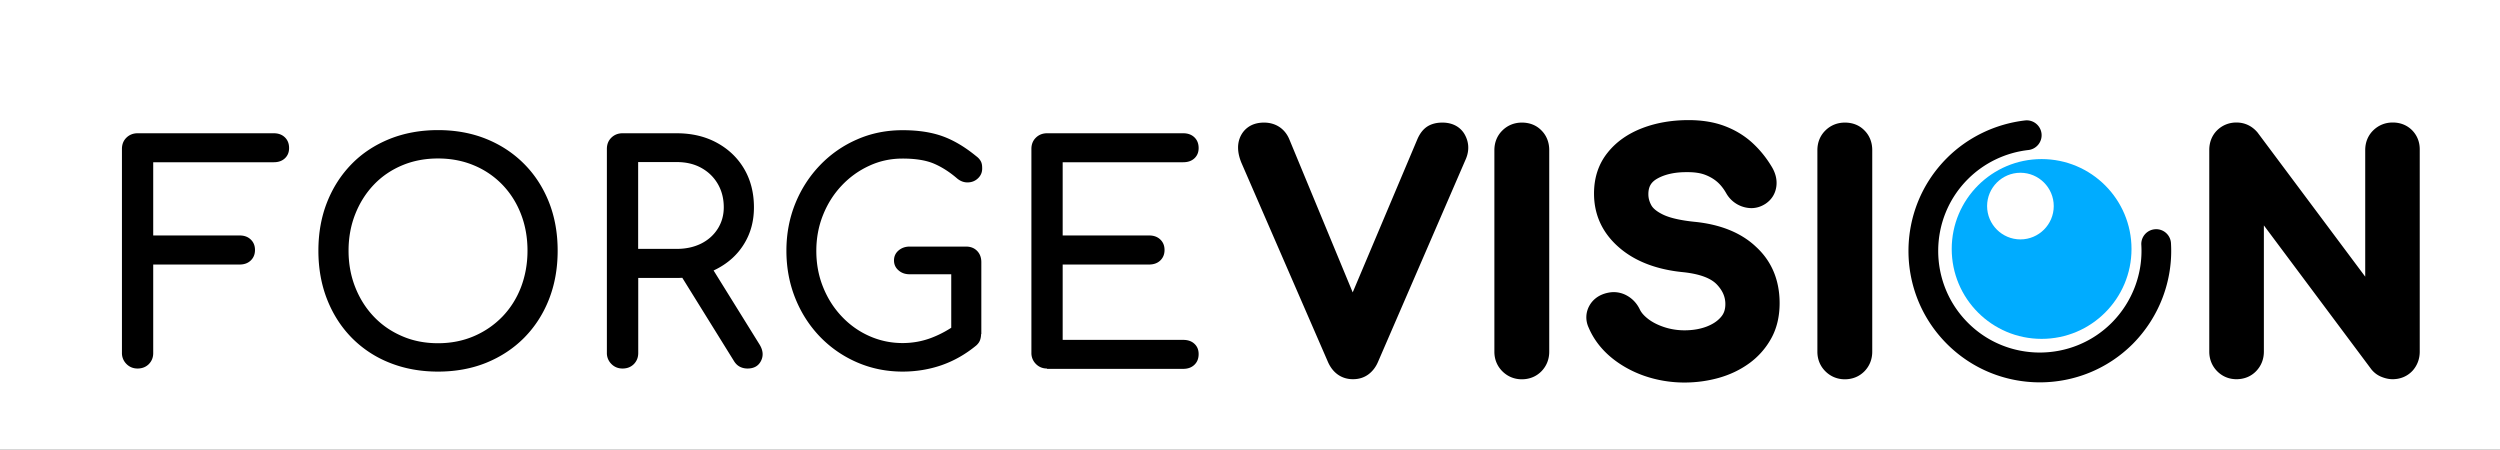
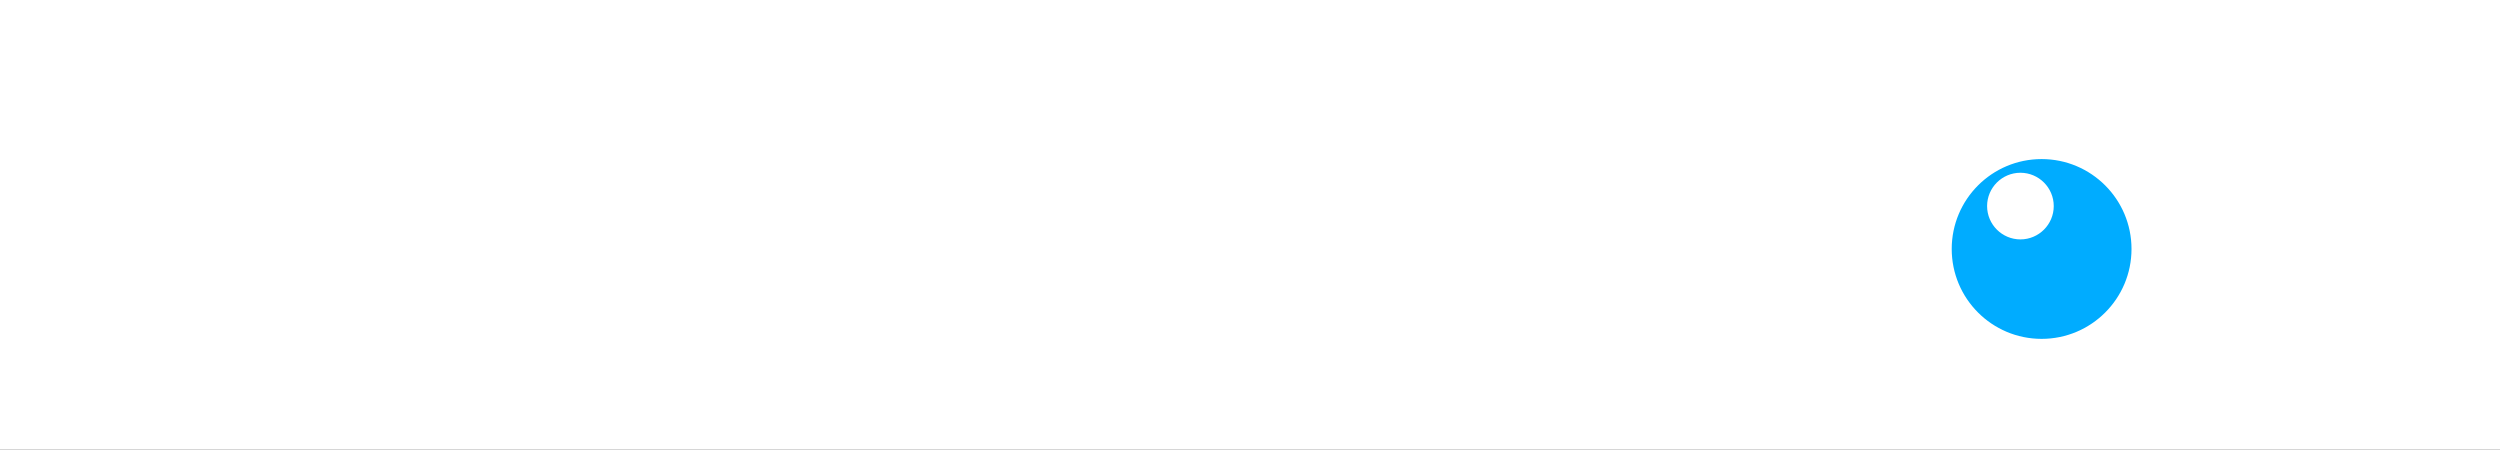
<svg xmlns="http://www.w3.org/2000/svg" xml:space="preserve" id="Layer_1" width="292.563" height="52.632" x="0" y="0" style="max-height:500px" version="1.1" viewBox="247.27 123.624 292.563 52.632">
  <rect x="247.27" y="123.624" width="292.563" height="52.632" fill="#333333" stroke="none" />
  <style>.st0{fill:#fff}.st1{fill:#00acff}</style>
  <path d="M396 0H0v306h792V0z" class="st0" />
-   <path d="M396 306H0v306h792V306zm20.06-168.03c-.68 0-1.26.15-1.73.44-.49.31-.88.79-1.19 1.5l-7.57 17.93-7.42-17.92c-.52-1.24-1.6-1.95-2.96-1.95-1.69 0-2.43.97-2.72 1.55-.44.89-.42 1.94.07 3.14l10.15 23.36c.58 1.28 1.61 1.98 2.91 1.98.7 0 1.31-.19 1.83-.58.46-.35.83-.82 1.09-1.42l10.23-23.63c.59-1.27.31-2.28-.02-2.91-.28-.56-1.03-1.49-2.67-1.49zm9.31 0c-.87 0-1.66.31-2.27.91-.62.6-.95 1.4-.95 2.32v23.59c0 .88.32 1.67.93 2.28.61.61 1.4.94 2.28.94.91 0 1.71-.33 2.32-.96.58-.61.89-1.39.89-2.27v-23.59c0-.9-.31-1.7-.91-2.3-.59-.61-1.38-.92-2.29-.92zm20.19 11.61c-1.63-.17-2.86-.45-3.67-.84-.68-.33-1.15-.7-1.36-1.07-.24-.43-.36-.86-.36-1.31 0-.87.31-1.41 1.02-1.82.89-.51 2.05-.77 3.42-.77h.17c.79 0 1.48.1 2.03.31.55.21 1.03.49 1.43.84.4.35.75.8 1.06 1.35a3.426 3.426 0 0 0 2.91 1.71c.58 0 1.12-.16 1.64-.49.74-.48 1.19-1.2 1.3-2.07.1-.78-.1-1.58-.59-2.36-.65-1.07-1.43-2.01-2.31-2.8-.91-.81-1.98-1.45-3.19-1.9-1.2-.45-2.61-.68-4.18-.68-1.96 0-3.78.31-5.4.93-1.7.65-3.07 1.61-4.08 2.88-1.06 1.32-1.59 2.93-1.59 4.78 0 2.51.99 4.64 2.95 6.33 1.86 1.61 4.39 2.58 7.52 2.88 1.85.2 3.15.67 3.87 1.4.69.71 1.03 1.47 1.03 2.32 0 .64-.16 1.12-.52 1.53-.42.49-.98.85-1.69 1.12-.77.29-1.64.43-2.57.43-.83 0-1.64-.13-2.39-.38-.75-.25-1.38-.57-1.89-.97-.45-.35-.77-.71-.95-1.09-.34-.71-.85-1.26-1.52-1.63a3.16 3.16 0 0 0-1.54-.4c-.22 0-.45.03-.65.07-1.23.25-1.86.94-2.17 1.48-.47.82-.5 1.77-.1 2.62.55 1.29 1.41 2.44 2.57 3.42 1.12.94 2.45 1.69 3.94 2.21 1.48.51 3.06.78 4.69.78 1.37 0 2.71-.18 4-.54 1.32-.37 2.52-.94 3.57-1.7a8.88 8.88 0 0 0 2.58-2.91c.66-1.18.99-2.58.99-4.13 0-2.7-.93-4.92-2.76-6.6-1.74-1.65-4.17-2.63-7.21-2.93zm17.61-11.61c-.87 0-1.66.31-2.27.91-.62.6-.95 1.4-.95 2.32v23.59c0 .88.32 1.67.93 2.28.61.61 1.4.94 2.28.94.91 0 1.71-.33 2.32-.96.58-.61.89-1.39.89-2.27v-23.59c0-.9-.31-1.7-.91-2.3-.59-.61-1.38-.92-2.29-.92zm66.41.93c-.59-.61-1.38-.94-2.3-.94-.87 0-1.65.31-2.27.91-.62.6-.95 1.4-.95 2.32V156l-12.6-16.87c-.64-.76-1.49-1.17-2.47-1.17-.88 0-1.66.32-2.27.92-.6.6-.91 1.4-.91 2.3v23.59c0 .87.31 1.66.9 2.27.6.62 1.39.96 2.28.96.92 0 1.72-.33 2.32-.96.58-.61.89-1.39.89-2.27V150l12.56 16.82c.32.41.74.73 1.24.92.43.17.85.26 1.26.26.92 0 1.72-.34 2.32-.97.56-.61.86-1.39.86-2.25v-23.59c.02-.9-.28-1.68-.86-2.29zm-266.21 27.85c-.52 0-.95-.18-1.3-.53a1.78 1.78 0 0 1-.53-1.3v-23.87c0-.54.18-.98.53-1.32.35-.34.79-.51 1.3-.51h15.94c.54 0 .97.16 1.3.48.33.32.49.74.49 1.25 0 .49-.16.89-.49 1.2-.33.31-.76.46-1.3.46H265.2v8.57h10.12c.54 0 .97.16 1.3.48.33.32.49.72.49 1.22 0 .49-.16.9-.49 1.22-.33.32-.76.48-1.3.48H265.2v10.37c0 .52-.18.95-.53 1.3-.34.33-.78.5-1.3.5zm35.16.36c-2.07 0-3.96-.35-5.68-1.04a12.84 12.84 0 0 1-4.43-2.93c-1.23-1.26-2.19-2.75-2.87-4.48-.68-1.73-1.02-3.63-1.02-5.7 0-2.07.34-3.96 1.02-5.68.68-1.72 1.64-3.2 2.87-4.46 1.23-1.26 2.71-2.23 4.43-2.93 1.72-.69 3.61-1.04 5.68-1.04s3.96.35 5.66 1.04c1.7.69 3.18 1.67 4.43 2.93 1.25 1.26 2.21 2.75 2.89 4.46.68 1.72 1.02 3.61 1.02 5.68s-.34 3.97-1.02 5.7c-.68 1.73-1.65 3.22-2.89 4.48-1.25 1.26-2.72 2.23-4.43 2.93-1.7.69-3.59 1.04-5.66 1.04zm0-3.32c1.53 0 2.93-.28 4.21-.83s2.39-1.32 3.33-2.29c.94-.98 1.66-2.12 2.17-3.44.5-1.32.76-2.74.76-4.27 0-1.53-.25-2.95-.76-4.27-.51-1.32-1.23-2.46-2.17-3.44a9.857 9.857 0 0 0-3.33-2.27c-1.28-.54-2.69-.81-4.21-.81-1.53 0-2.93.27-4.21.81-1.28.54-2.39 1.3-3.31 2.27-.93.98-1.65 2.12-2.17 3.44-.52 1.32-.78 2.74-.78 4.27 0 1.53.26 2.95.78 4.27.52 1.32 1.24 2.46 2.17 3.44.93.98 2.03 1.74 3.31 2.29 1.28.56 2.69.83 4.21.83zm21.59 2.96c-.52 0-.95-.18-1.3-.53a1.78 1.78 0 0 1-.53-1.3v-23.87c0-.54.18-.98.53-1.32.35-.34.79-.51 1.3-.51h6.35c1.76 0 3.33.37 4.69 1.11 1.36.74 2.43 1.76 3.19 3.05.76 1.29 1.15 2.8 1.15 4.51 0 1.6-.38 3.02-1.15 4.27-.76 1.25-1.83 2.22-3.19 2.93-1.36.71-2.93 1.06-4.69 1.06h-4.51v8.78c0 .52-.17.95-.51 1.3-.35.35-.79.52-1.33.52zm1.83-14h4.51c1.08 0 2.03-.21 2.86-.62.82-.41 1.47-.99 1.94-1.73s.71-1.58.71-2.52c0-1.03-.24-1.95-.71-2.75s-1.12-1.42-1.94-1.87c-.82-.45-1.77-.67-2.86-.67h-4.51v10.16zm12.8 14c-.33 0-.63-.07-.9-.21-.27-.14-.5-.36-.69-.67l-6.35-10.23 3.56-1.02 5.78 9.31c.42.68.48 1.32.18 1.92-.3.6-.83.9-1.58.9zm18.16.36c-1.9 0-3.68-.36-5.34-1.08-1.66-.72-3.1-1.72-4.34-3-1.23-1.28-2.2-2.78-2.89-4.5-.69-1.72-1.04-3.57-1.04-5.57 0-1.97.35-3.81 1.04-5.52.69-1.7 1.66-3.2 2.89-4.48a13.34 13.34 0 0 1 4.32-3.01c1.65-.73 3.43-1.09 5.36-1.09 1.81 0 3.37.24 4.67.71 1.3.47 2.61 1.25 3.93 2.33.19.14.34.29.44.44.11.15.18.31.21.46.04.15.05.34.05.55 0 .45-.16.82-.48 1.13-.32.31-.7.47-1.16.49-.46.02-.89-.13-1.29-.46-.87-.75-1.77-1.33-2.7-1.73-.93-.4-2.16-.6-3.69-.6-1.39 0-2.69.28-3.91.85-1.22.56-2.3 1.34-3.23 2.33-.93.99-1.65 2.13-2.17 3.44-.52 1.3-.78 2.7-.78 4.18 0 1.51.26 2.91.78 4.21.52 1.31 1.24 2.45 2.17 3.44.93.99 2 1.76 3.23 2.31s2.53.83 3.91.83c1.2 0 2.33-.21 3.4-.62 1.07-.41 2.1-.98 3.08-1.71.42-.31.84-.44 1.25-.41.41.04.76.2 1.04.49s.42.7.42 1.22c0 .23-.04.46-.12.69-.08.22-.23.43-.44.62-1.25 1.03-2.6 1.8-4.06 2.31-1.42.49-2.95.75-4.55.75zm9.21-4.38-3.53-.7v-6.31h-4.87c-.52 0-.95-.15-1.3-.46-.35-.3-.53-.69-.53-1.16s.18-.86.53-1.16c.35-.3.79-.46 1.3-.46h6.6c.54 0 .97.17 1.3.51.33.34.49.78.49 1.32v8.42zm7.68 4.02c-.52 0-.95-.18-1.3-.53a1.78 1.78 0 0 1-.53-1.3v-23.87c0-.54.18-.98.53-1.32.35-.34.79-.51 1.3-.51h15.94c.54 0 .98.16 1.31.48.33.32.49.74.49 1.25 0 .49-.16.89-.49 1.2-.33.31-.77.46-1.31.46h-14.11v8.57h10.12c.54 0 .98.16 1.31.48.33.32.49.72.49 1.22 0 .49-.16.9-.49 1.22-.33.32-.77.48-1.31.48h-10.12v8.82h14.11c.54 0 .98.15 1.31.46.33.31.49.7.49 1.2 0 .52-.16.93-.49 1.25-.33.32-.77.48-1.31.48H369.8zm131.53-14.67c-.06-.96-.88-1.69-1.84-1.63-.96.06-1.69.88-1.63 1.84.2 3.38-1.07 6.7-3.47 9.11-4.64 4.64-12.19 4.64-16.82 0-4.64-4.64-4.64-12.19 0-16.82 1.89-1.89 4.4-3.1 7.08-3.4.95-.11 1.64-.97 1.53-1.93-.11-.95-.97-1.64-1.93-1.53-3.45.4-6.7 1.96-9.14 4.4-6 6-6 15.75 0 21.75s15.75 6 21.75 0c3.1-3.13 4.73-7.42 4.47-11.79z" />
  <path d="M486.19 142.24c-5.81 0-10.52 4.71-10.52 10.52s4.71 10.52 10.52 10.52 10.52-4.71 10.52-10.52-4.71-10.52-10.52-10.52zm-2.48 9.4c-2.15 0-3.9-1.75-3.9-3.9s1.75-3.9 3.9-3.9 3.9 1.75 3.9 3.9-1.75 3.9-3.9 3.9z" class="st1" />
-   <path d="M416.06 443.97c-.68 0-1.26.15-1.73.44-.49.31-.88.79-1.19 1.5l-7.57 17.93-7.42-17.92c-.52-1.24-1.6-1.95-2.96-1.95-1.69 0-2.43.97-2.72 1.55-.44.89-.42 1.94.07 3.14l10.15 23.36c.58 1.28 1.61 1.98 2.91 1.98.7 0 1.31-.19 1.83-.58.46-.35.83-.82 1.09-1.42l10.23-23.63c.59-1.27.31-2.28-.02-2.91-.28-.56-1.03-1.49-2.67-1.49zm9.31 0c-.87 0-1.66.31-2.27.91-.62.6-.95 1.4-.95 2.32v23.59c0 .88.32 1.67.93 2.28.61.61 1.4.94 2.28.94.91 0 1.71-.33 2.32-.96.58-.61.89-1.39.89-2.27v-23.59c0-.9-.31-1.7-.91-2.3-.59-.61-1.38-.92-2.29-.92zm20.19 11.61c-1.63-.17-2.86-.45-3.67-.84-.68-.33-1.15-.7-1.36-1.07-.24-.43-.36-.86-.36-1.31 0-.87.31-1.41 1.02-1.82.89-.51 2.05-.77 3.42-.77h.17c.79 0 1.48.1 2.03.31.55.21 1.03.49 1.43.84.4.35.75.8 1.06 1.35a3.426 3.426 0 0 0 2.91 1.71c.58 0 1.12-.16 1.64-.49.74-.48 1.19-1.2 1.3-2.07.1-.78-.1-1.58-.59-2.36-.65-1.07-1.43-2.01-2.31-2.8-.91-.81-1.98-1.45-3.19-1.9-1.2-.45-2.61-.68-4.18-.68-1.96 0-3.78.31-5.4.93-1.7.65-3.07 1.61-4.08 2.88-1.06 1.32-1.59 2.93-1.59 4.78 0 2.51.99 4.64 2.95 6.33 1.86 1.61 4.39 2.58 7.52 2.88 1.85.2 3.15.67 3.87 1.4.69.71 1.03 1.47 1.03 2.32 0 .64-.16 1.12-.52 1.53-.42.49-.98.85-1.69 1.12-.77.29-1.64.43-2.57.43-.83 0-1.64-.13-2.39-.38-.75-.25-1.38-.57-1.89-.97-.45-.35-.77-.71-.95-1.09-.34-.71-.85-1.26-1.52-1.63a3.16 3.16 0 0 0-1.54-.4c-.22 0-.45.03-.65.07-1.23.25-1.86.94-2.17 1.48-.47.82-.5 1.77-.1 2.62.55 1.29 1.41 2.44 2.57 3.42 1.12.94 2.45 1.69 3.94 2.21 1.48.51 3.06.78 4.69.78 1.37 0 2.71-.18 4-.54 1.32-.37 2.52-.94 3.57-1.7a8.88 8.88 0 0 0 2.58-2.91c.66-1.18.99-2.58.99-4.13 0-2.7-.93-4.92-2.76-6.6-1.74-1.65-4.17-2.63-7.21-2.93zm17.61-11.61c-.87 0-1.66.31-2.27.91-.62.6-.95 1.4-.95 2.32v23.59c0 .88.32 1.67.93 2.28.61.61 1.4.94 2.28.94.91 0 1.71-.33 2.32-.96.58-.61.89-1.39.89-2.27v-23.59c0-.9-.31-1.7-.91-2.3-.59-.61-1.38-.92-2.29-.92zm66.41.93c-.59-.61-1.38-.94-2.3-.94-.87 0-1.65.31-2.27.91-.62.6-.95 1.4-.95 2.32V462l-12.6-16.87c-.64-.76-1.49-1.17-2.47-1.17-.88 0-1.66.32-2.27.92-.6.6-.91 1.4-.91 2.3v23.59c0 .87.31 1.66.9 2.27.6.62 1.39.96 2.28.96.92 0 1.72-.33 2.32-.96.58-.61.89-1.39.89-2.27V456l12.56 16.82c.32.41.74.73 1.24.92.43.17.85.26 1.26.26.92 0 1.72-.34 2.32-.97.56-.61.86-1.39.86-2.25v-23.59c.02-.9-.28-1.68-.86-2.29zm-266.21 27.85c-.52 0-.95-.18-1.3-.53a1.78 1.78 0 0 1-.53-1.3v-23.87c0-.54.18-.98.53-1.32.35-.34.79-.51 1.3-.51h15.94c.54 0 .97.16 1.3.48.33.32.49.74.49 1.25 0 .49-.16.89-.49 1.2-.33.31-.76.46-1.3.46H265.2v8.57h10.12c.54 0 .97.16 1.3.48.33.32.49.72.49 1.22 0 .49-.16.9-.49 1.22-.33.32-.76.48-1.3.48H265.2v10.37c0 .52-.18.95-.53 1.3-.34.33-.78.5-1.3.5zm35.16.36c-2.07 0-3.96-.35-5.68-1.04a12.84 12.84 0 0 1-4.43-2.93c-1.23-1.26-2.19-2.75-2.87-4.48-.68-1.73-1.02-3.63-1.02-5.7 0-2.07.34-3.96 1.02-5.68.68-1.72 1.64-3.2 2.87-4.46 1.23-1.26 2.71-2.23 4.43-2.93 1.72-.69 3.61-1.04 5.68-1.04s3.96.35 5.66 1.04c1.7.69 3.18 1.67 4.43 2.93 1.25 1.26 2.21 2.75 2.89 4.46.68 1.72 1.02 3.61 1.02 5.68s-.34 3.97-1.02 5.7c-.68 1.73-1.65 3.22-2.89 4.48-1.25 1.26-2.72 2.23-4.43 2.93-1.7.69-3.59 1.04-5.66 1.04zm0-3.32c1.53 0 2.93-.28 4.21-.83 1.28-.55 2.39-1.32 3.33-2.29.94-.98 1.66-2.12 2.17-3.44.5-1.32.76-2.74.76-4.27 0-1.53-.25-2.95-.76-4.27-.51-1.32-1.23-2.46-2.17-3.44a9.857 9.857 0 0 0-3.33-2.27c-1.28-.54-2.69-.81-4.21-.81-1.53 0-2.93.27-4.21.81-1.28.54-2.39 1.3-3.31 2.27-.93.98-1.65 2.12-2.17 3.44s-.78 2.74-.78 4.27c0 1.53.26 2.95.78 4.27.52 1.32 1.24 2.46 2.17 3.44.93.98 2.03 1.74 3.31 2.29 1.28.56 2.69.83 4.21.83zm21.59 2.96c-.52 0-.95-.18-1.3-.53a1.78 1.78 0 0 1-.53-1.3v-23.87c0-.54.18-.98.53-1.32.35-.34.79-.51 1.3-.51h6.35c1.76 0 3.33.37 4.69 1.11 1.36.74 2.43 1.76 3.19 3.05s1.15 2.8 1.15 4.51c0 1.6-.38 3.02-1.15 4.27-.76 1.25-1.83 2.22-3.19 2.93-1.36.71-2.93 1.06-4.69 1.06h-4.51v8.78c0 .52-.17.95-.51 1.3-.35.35-.79.52-1.33.52zm1.83-14h4.51c1.08 0 2.03-.21 2.86-.62.82-.41 1.47-.99 1.94-1.73s.71-1.58.71-2.52c0-1.03-.24-1.95-.71-2.75s-1.12-1.42-1.94-1.87c-.82-.45-1.77-.67-2.86-.67h-4.51v10.16zm12.8 14c-.33 0-.63-.07-.9-.21-.27-.14-.5-.36-.69-.67l-6.35-10.23 3.56-1.02 5.78 9.31c.42.68.48 1.32.18 1.92-.3.6-.83.9-1.58.9zm18.16.36c-1.9 0-3.68-.36-5.34-1.08-1.66-.72-3.1-1.72-4.34-3-1.23-1.28-2.2-2.78-2.89-4.5-.69-1.72-1.04-3.57-1.04-5.57 0-1.97.35-3.81 1.04-5.52.69-1.7 1.66-3.2 2.89-4.48a13.34 13.34 0 0 1 4.32-3.01c1.65-.73 3.43-1.09 5.36-1.09 1.81 0 3.37.24 4.67.71 1.3.47 2.61 1.25 3.93 2.33.19.14.34.29.44.44.11.15.18.31.21.46.04.15.05.34.05.55 0 .45-.16.82-.48 1.13-.32.31-.7.47-1.16.49-.46.02-.89-.13-1.29-.46-.87-.75-1.77-1.33-2.7-1.73-.93-.4-2.16-.6-3.69-.6-1.39 0-2.69.28-3.91.85-1.22.56-2.3 1.34-3.23 2.33-.93.99-1.65 2.13-2.17 3.44-.52 1.3-.78 2.7-.78 4.18 0 1.51.26 2.91.78 4.21.52 1.31 1.24 2.45 2.17 3.44.93.99 2 1.76 3.23 2.31 1.22.55 2.53.83 3.91.83 1.2 0 2.33-.21 3.4-.62 1.07-.41 2.1-.98 3.08-1.71.42-.31.84-.44 1.25-.41.41.04.76.2 1.04.49s.42.7.42 1.22c0 .23-.04.46-.12.69-.08.22-.23.43-.44.62-1.25 1.03-2.6 1.8-4.06 2.31-1.42.49-2.95.75-4.55.75zm9.21-4.38-3.53-.7v-6.31h-4.87c-.52 0-.95-.15-1.3-.46-.35-.3-.53-.69-.53-1.16s.18-.86.53-1.16c.35-.3.79-.46 1.3-.46h6.6c.54 0 .97.17 1.3.51.33.34.49.78.49 1.32v8.42zm7.68 4.02c-.52 0-.95-.18-1.3-.53a1.78 1.78 0 0 1-.53-1.3v-23.87c0-.54.18-.98.53-1.32.35-.34.79-.51 1.3-.51h15.94c.54 0 .98.16 1.31.48.33.32.49.74.49 1.25 0 .49-.16.89-.49 1.2-.33.31-.77.46-1.31.46h-14.11v8.57h10.12c.54 0 .98.16 1.31.48.33.32.49.72.49 1.22 0 .49-.16.9-.49 1.22-.33.32-.77.48-1.31.48h-10.12v8.82h14.11c.54 0 .98.15 1.31.46.33.31.49.7.49 1.2 0 .52-.16.93-.49 1.25-.33.32-.77.48-1.31.48H369.8zm131.53-14.67c-.06-.96-.88-1.69-1.84-1.63-.96.06-1.69.88-1.63 1.84.2 3.38-1.07 6.7-3.47 9.11-4.64 4.64-12.19 4.64-16.82 0-4.64-4.64-4.64-12.19 0-16.82 1.89-1.89 4.4-3.1 7.08-3.4.95-.11 1.64-.97 1.53-1.93-.11-.95-.97-1.64-1.93-1.53-3.45.4-6.7 1.96-9.14 4.4-6 6-6 15.75 0 21.75s15.75 6 21.75 0c3.1-3.13 4.73-7.42 4.47-11.79z" class="st0" />
-   <path d="M486.19 448.24c-5.81 0-10.52 4.71-10.52 10.52s4.71 10.52 10.52 10.52 10.52-4.71 10.52-10.52-4.71-10.52-10.52-10.52zm-2.48 9.4c-2.15 0-3.9-1.75-3.9-3.9s1.75-3.9 3.9-3.9 3.9 1.75 3.9 3.9-1.75 3.9-3.9 3.9z" class="st1" />
</svg>